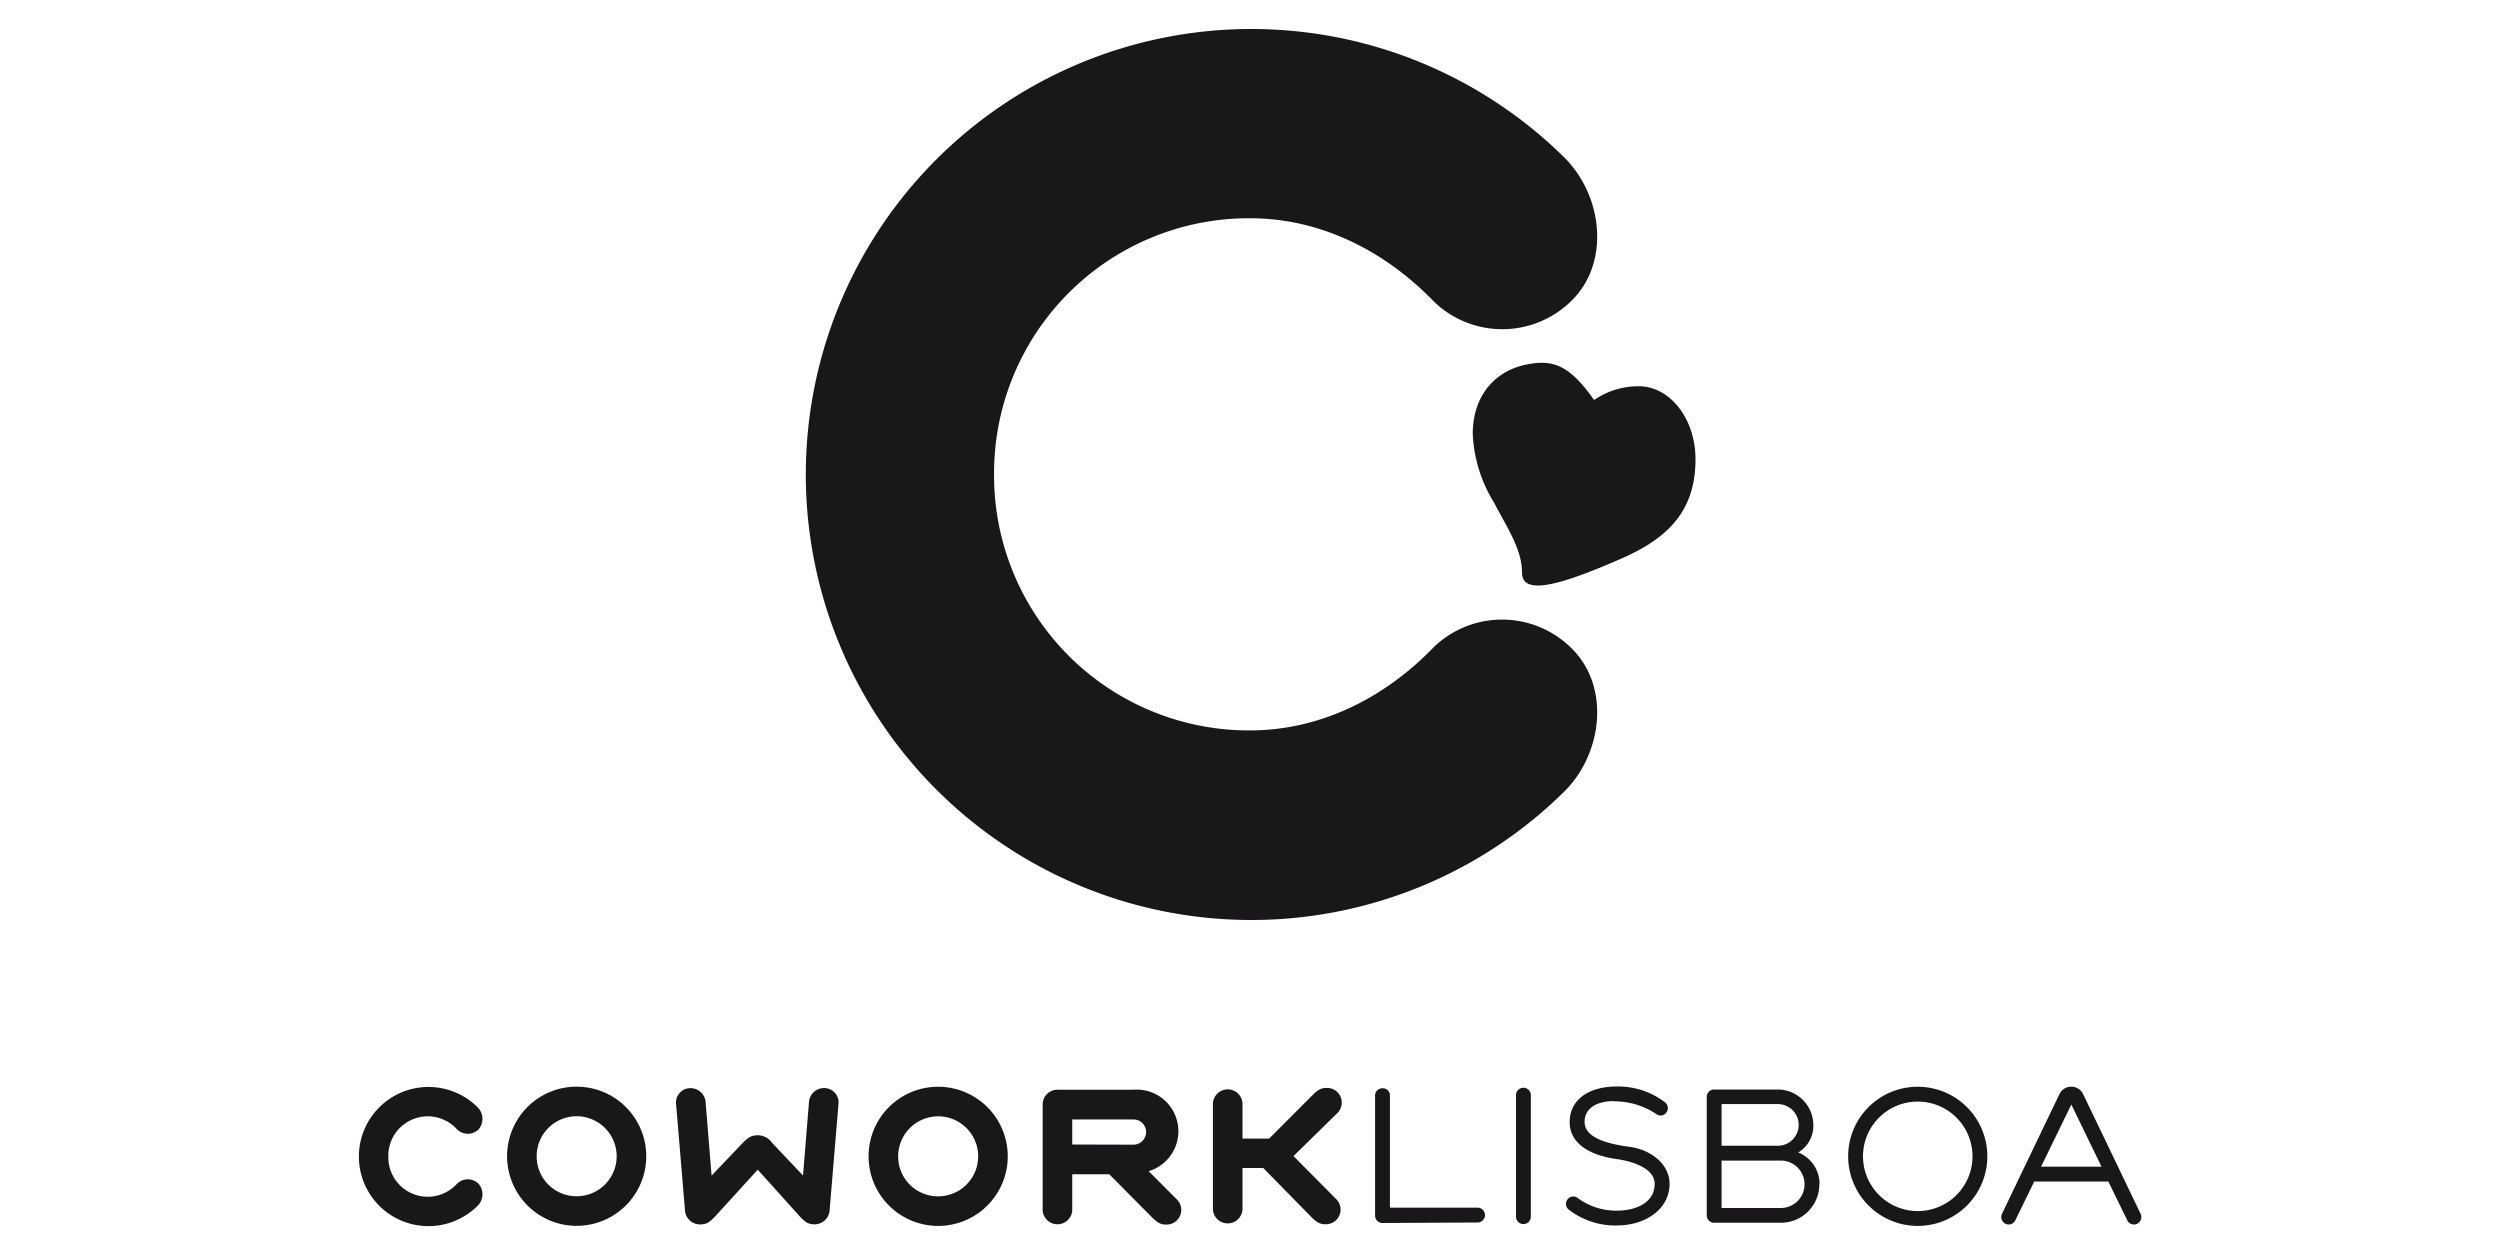
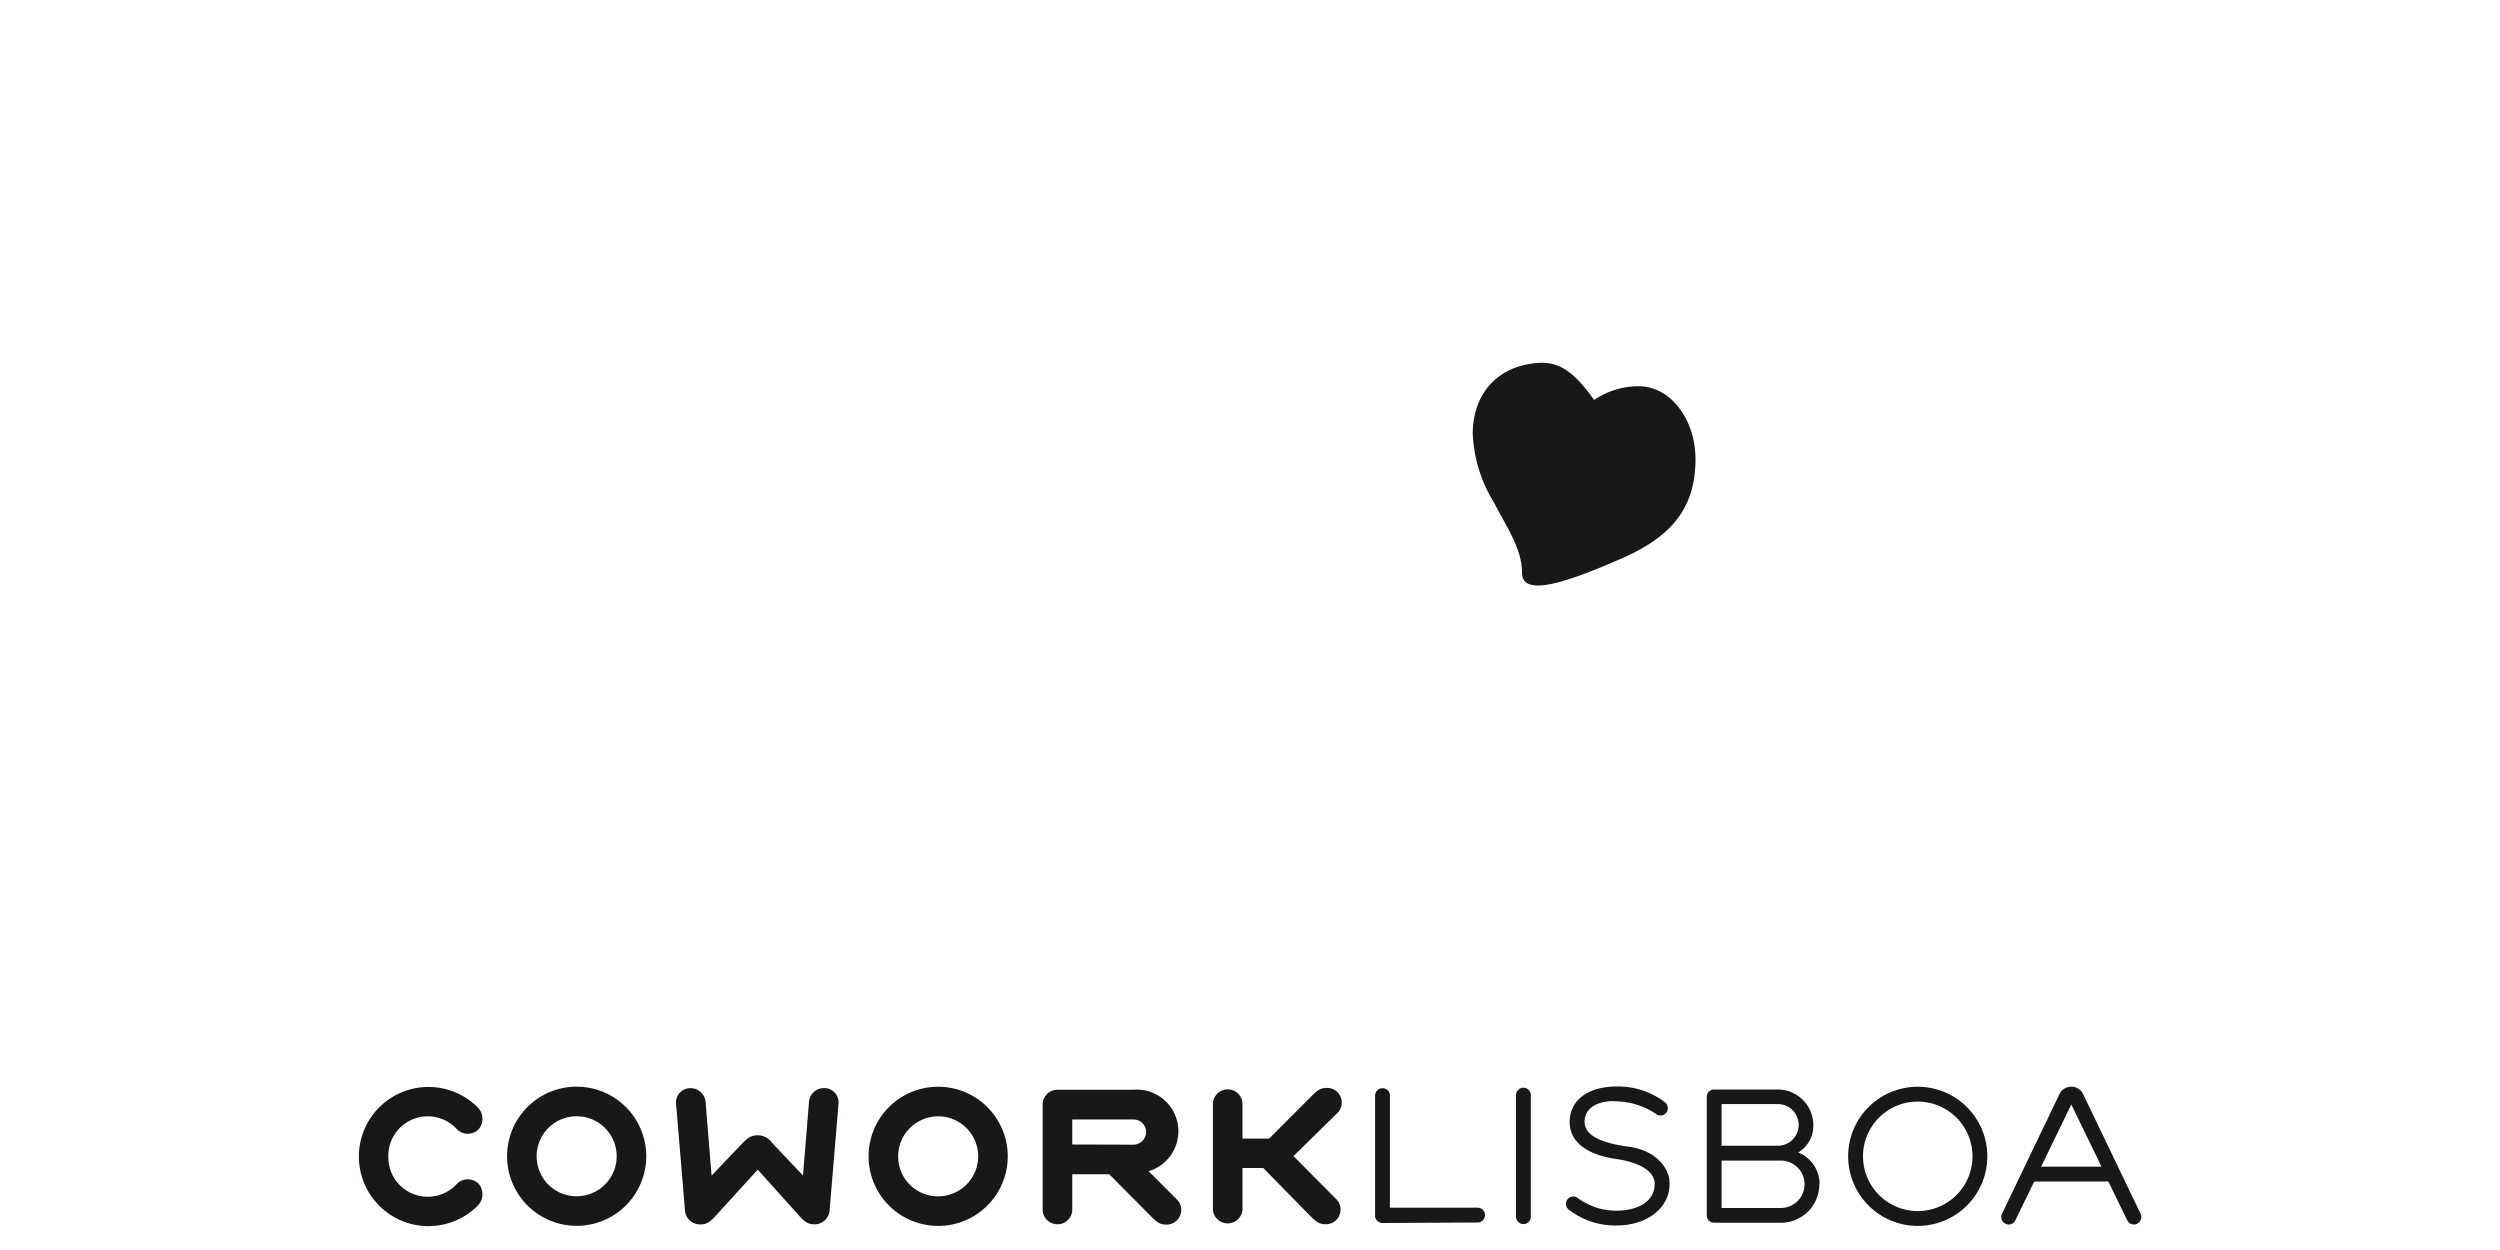
<svg xmlns="http://www.w3.org/2000/svg" id="Layer_1" data-name="Layer 1" viewBox="0 0 300 150">
  <defs>
    <style>.cls-1{fill:#1a171b}</style>
  </defs>
  <title>coworklisboa</title>
-   <path class="cls-1" d="M119.29 56.9A30.58 30.58 0 0 1 150 26.19c8.42 0 16.15 3.87 22.07 10a11.81 11.81 0 0 0 16.6-.19c4.55-4.55 3.64-12.51-.91-17.06a53.46 53.46 0 1 0 0 76c4.55-4.55 5.46-12.51.91-17.06a11.81 11.81 0 0 0-16.61-.23c-5.92 6.14-13.65 10-22.07 10a30.58 30.58 0 0 1-30.7-30.75" />
  <path class="cls-1" d="M194.39 67.11c5.51-2.39 9.07-5.57 9.07-12 0-4.88-3.08-8.76-6.8-8.76a9.41 9.41 0 0 0-5.37 1.65c-3-4.28-5-4.85-8-4.28-3.92.75-6.56 3.78-6.56 8.36a17.09 17.09 0 0 0 2.51 8.16c1.62 3.09 3.4 5.67 3.4 8.46s4.45 1.59 11.74-1.59M253 141.78l2.27 4.65a.88.88 0 0 0 1.17.43.91.91 0 0 0 .43-1.21l-6.93-14.43a1.58 1.58 0 0 0-2.77 0l-6.93 14.43a.91.91 0 0 0 .43 1.21.88.88 0 0 0 1.17-.43l2.27-4.65zm-4.44-9.24l3.62 7.46h-7.25zm-25 6.22a6.57 6.57 0 1 1 6.57 6.57 6.58 6.58 0 0 1-6.57-6.57m-1.78 0a8.35 8.35 0 1 0 8.35-8.35 8.34 8.34 0 0 0-8.35 8.35m-3.43 3.38a4.08 4.08 0 0 0-2.56-3.84 3.75 3.75 0 0 0 1.81-3.3 4.28 4.28 0 0 0-4.26-4.26h-7.64a.88.88 0 0 0-.89.89v14.21a.88.88 0 0 0 .89.89h8a4.61 4.61 0 0 0 4.62-4.62m-11.73-4.62v-5h6.75a2.49 2.49 0 0 1 0 5zm7.11 1.78a2.84 2.84 0 0 1 0 5.69h-7.11v-5.69zm-20-7.11a9 9 0 0 1 5 1.49.86.86 0 0 0 1.24-.11.89.89 0 0 0-.11-1.24 9.24 9.24 0 0 0-5.79-1.92c-3.66 0-5.68 1.78-5.68 4.26 0 2.66 2.52 4 5.58 4.44 2.31.32 4.62 1.24 4.62 3 0 2.13-2.06 3.2-4.58 3.2a7.79 7.79 0 0 1-4.62-1.49.86.86 0 0 0-1.24.11.89.89 0 0 0 .11 1.24 9.14 9.14 0 0 0 5.76 1.92c3.52 0 6.36-2 6.36-5 0-2.31-2.17-4.09-4.8-4.44s-5.4-1.07-5.4-3c0-1.6 1.42-2.49 3.55-2.49m-10-.71a.89.89 0 0 0-1.78 0V146a.89.89 0 0 0 1.78 0zm-6.39 15.28a.89.89 0 0 0 0-1.78h-10.52v-13.48a.85.85 0 0 0-.89-.85.88.88 0 0 0-.89.89v14.39a.88.88 0 0 0 .89.89zm-25.01-10.07h-3.2v-4.26a1.78 1.78 0 0 0-3.55 0v12.79a1.78 1.78 0 0 0 3.55 0v-5h2.49l5.72 5.83c.71.71 1.07.92 1.78.92a1.76 1.76 0 0 0 1.78-1.78 1.78 1.78 0 0 0-.57-1.28l-5.08-5.12 5.22-5.12a1.78 1.78 0 0 0 .57-1.28 1.76 1.76 0 0 0-1.78-1.78c-.71 0-1.07.21-1.78.92zm-23.63.71v-3H136a1.49 1.49 0 0 1 1.53 1.49 1.52 1.52 0 0 1-1.53 1.53zm9.17 3.2a5 5 0 0 0-1.88-9.77h-9.06a1.76 1.76 0 0 0-1.78 1.78V145a1.78 1.78 0 1 0 3.55 0v-4.09h4.44l5.08 5.12c.71.71 1.07.92 1.78.92a1.76 1.76 0 0 0 1.78-1.78 1.78 1.78 0 0 0-.57-1.28zm-33.61-1.78a8.35 8.35 0 1 0 8.35-8.35 8.34 8.34 0 0 0-8.35 8.35m3.55 0a4.8 4.8 0 1 1 4.8 4.8 4.78 4.78 0 0 1-4.8-4.8m-16.88-2.52c-.71 0-1.07.21-1.78.92l-3.73 3.91-.71-8.71a1.81 1.81 0 0 0-1.78-1.78 1.72 1.72 0 0 0-1.78 1.78l1.07 12.79a1.81 1.81 0 0 0 1.81 1.78c.71 0 1.07-.18 1.78-.92l5.15-5.65L96 146c.71.75 1.07.92 1.78.92a1.81 1.81 0 0 0 1.78-1.78l1.07-12.79a1.72 1.72 0 0 0-1.78-1.78 1.81 1.81 0 0 0-1.78 1.78l-.71 8.71-3.7-3.91a2.13 2.13 0 0 0-1.81-.92m-30 2.52a8.35 8.35 0 1 0 8.35-8.35 8.34 8.34 0 0 0-8.35 8.35m3.55 0a4.8 4.8 0 1 1 4.8 4.8 4.78 4.78 0 0 1-4.8-4.8m-17.8 0a4.73 4.73 0 0 1 8.24-3.23 1.84 1.84 0 0 0 2.59 0 1.94 1.94 0 0 0-.14-2.67 8.35 8.35 0 1 0 0 11.87 1.94 1.94 0 0 0 .14-2.67 1.84 1.84 0 0 0-2.59 0 4.73 4.73 0 0 1-8.24-3.23" />
</svg>